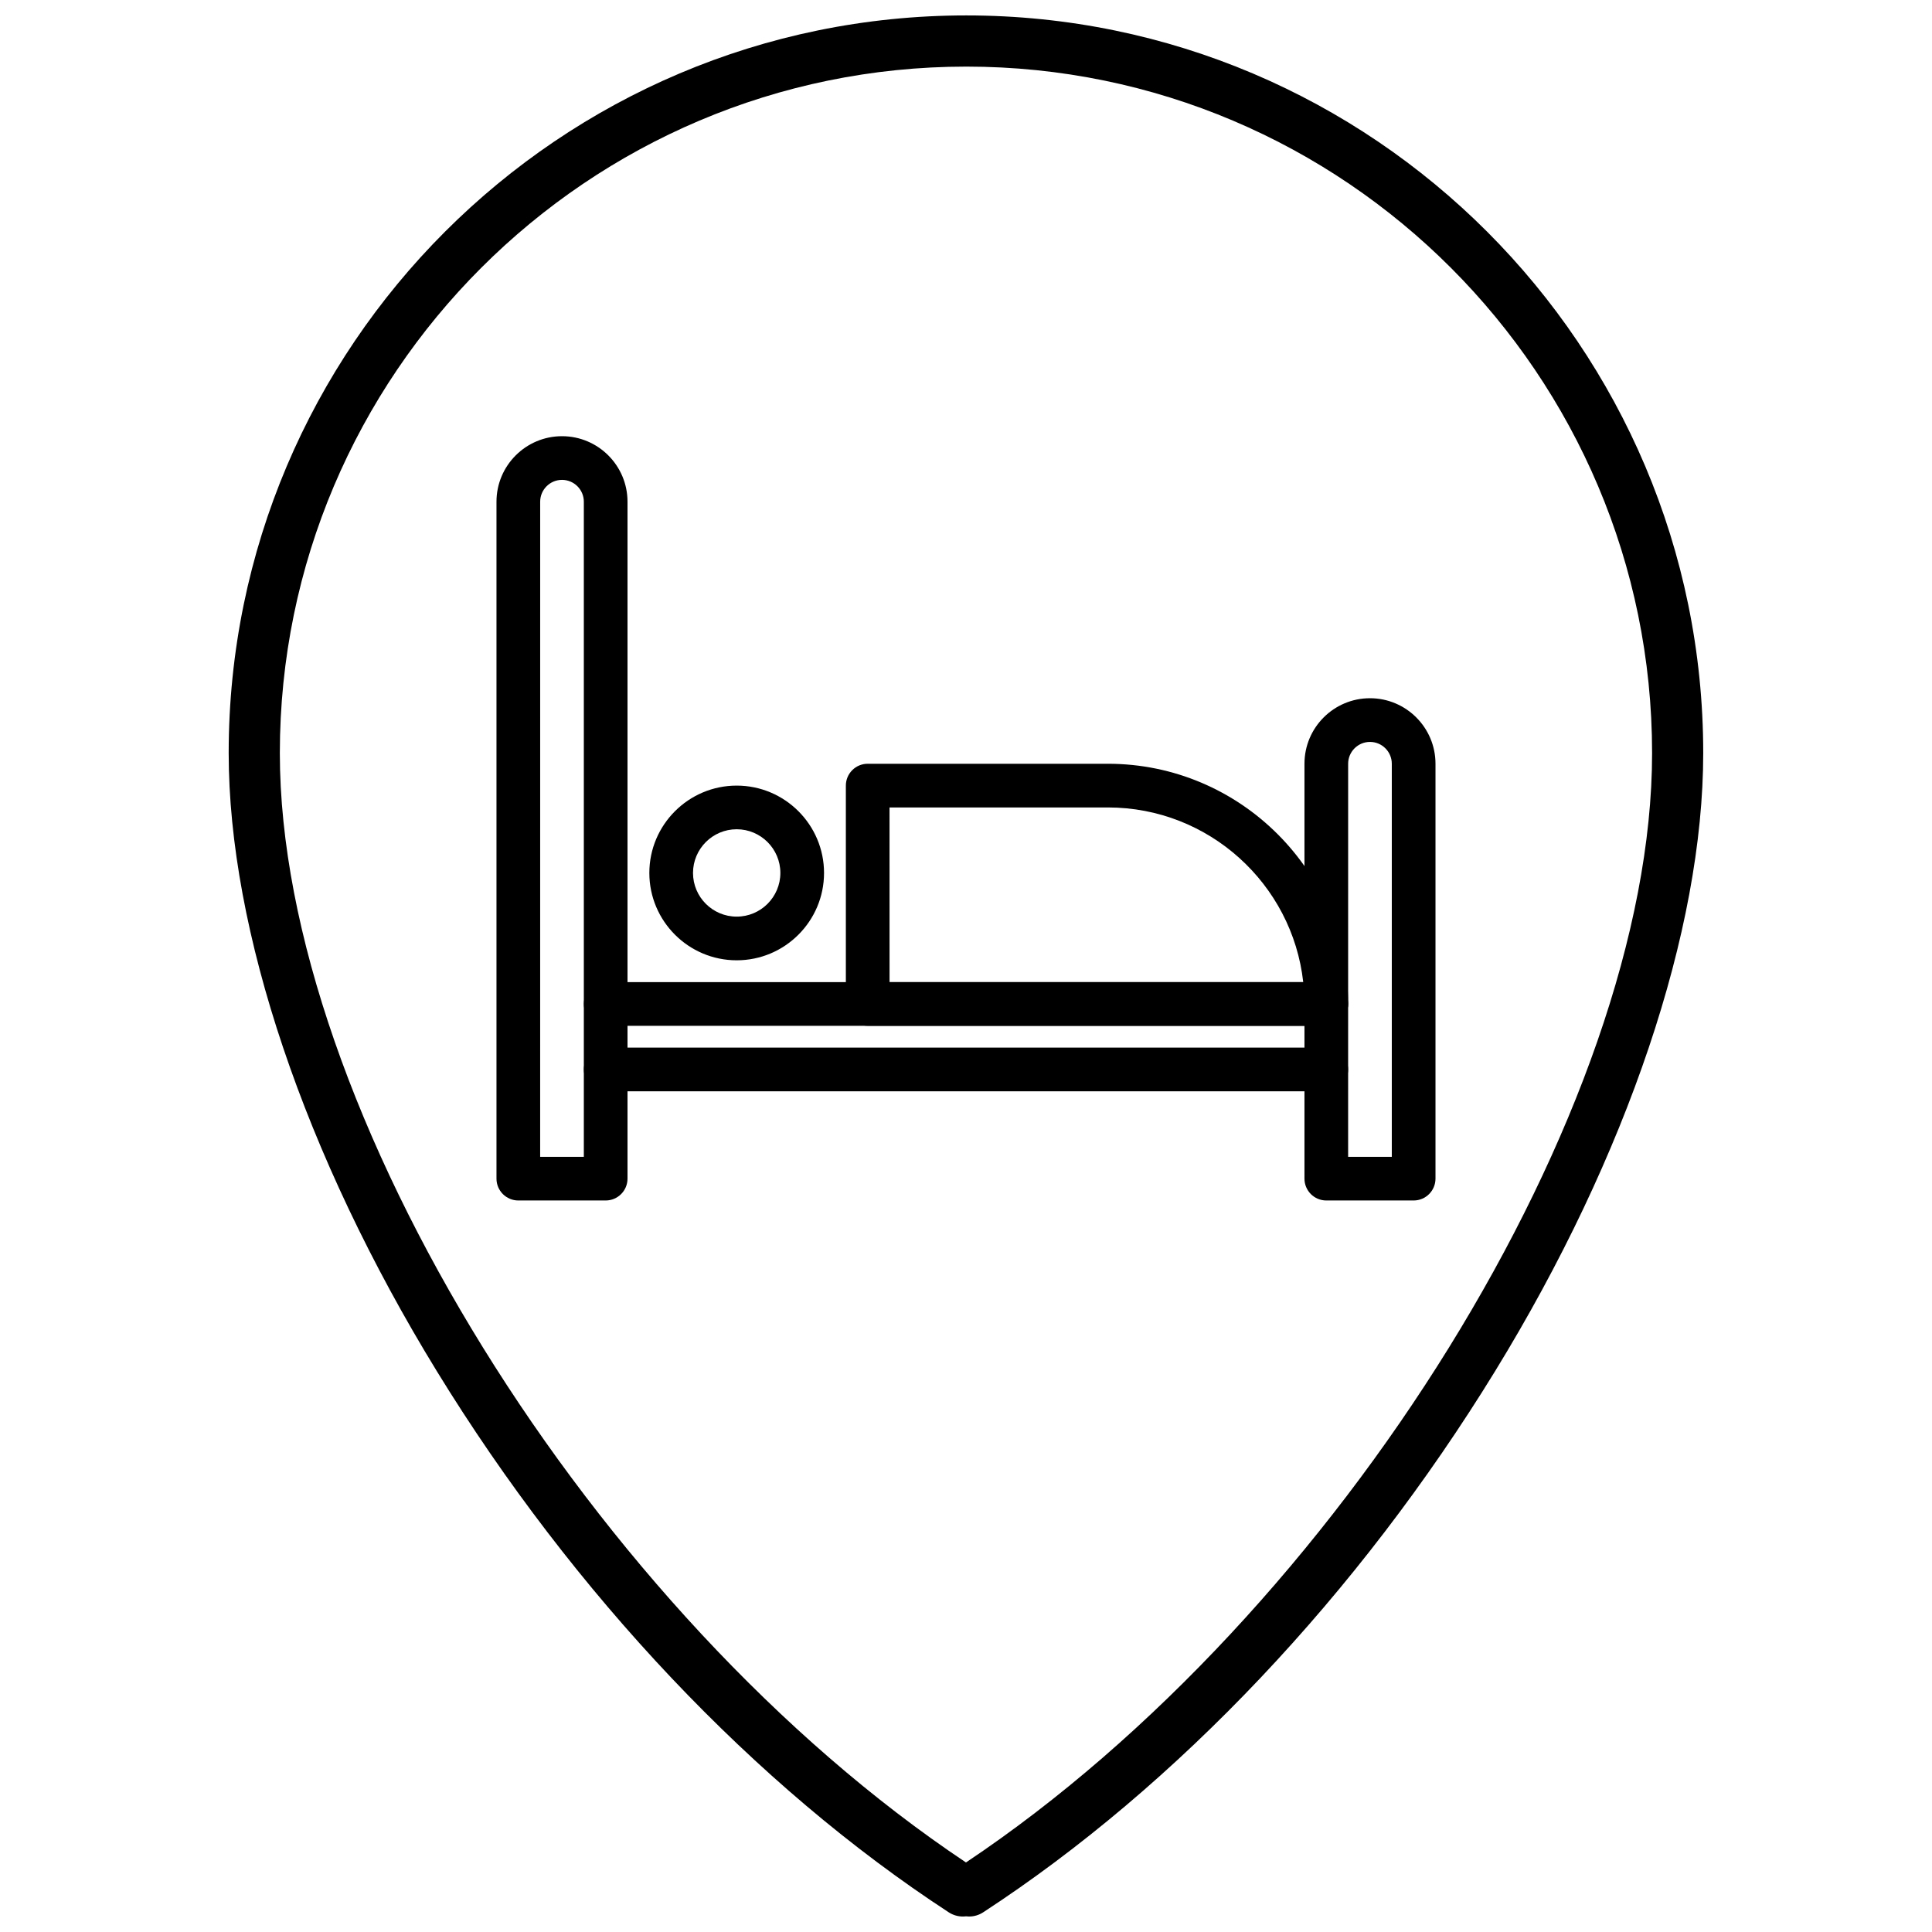
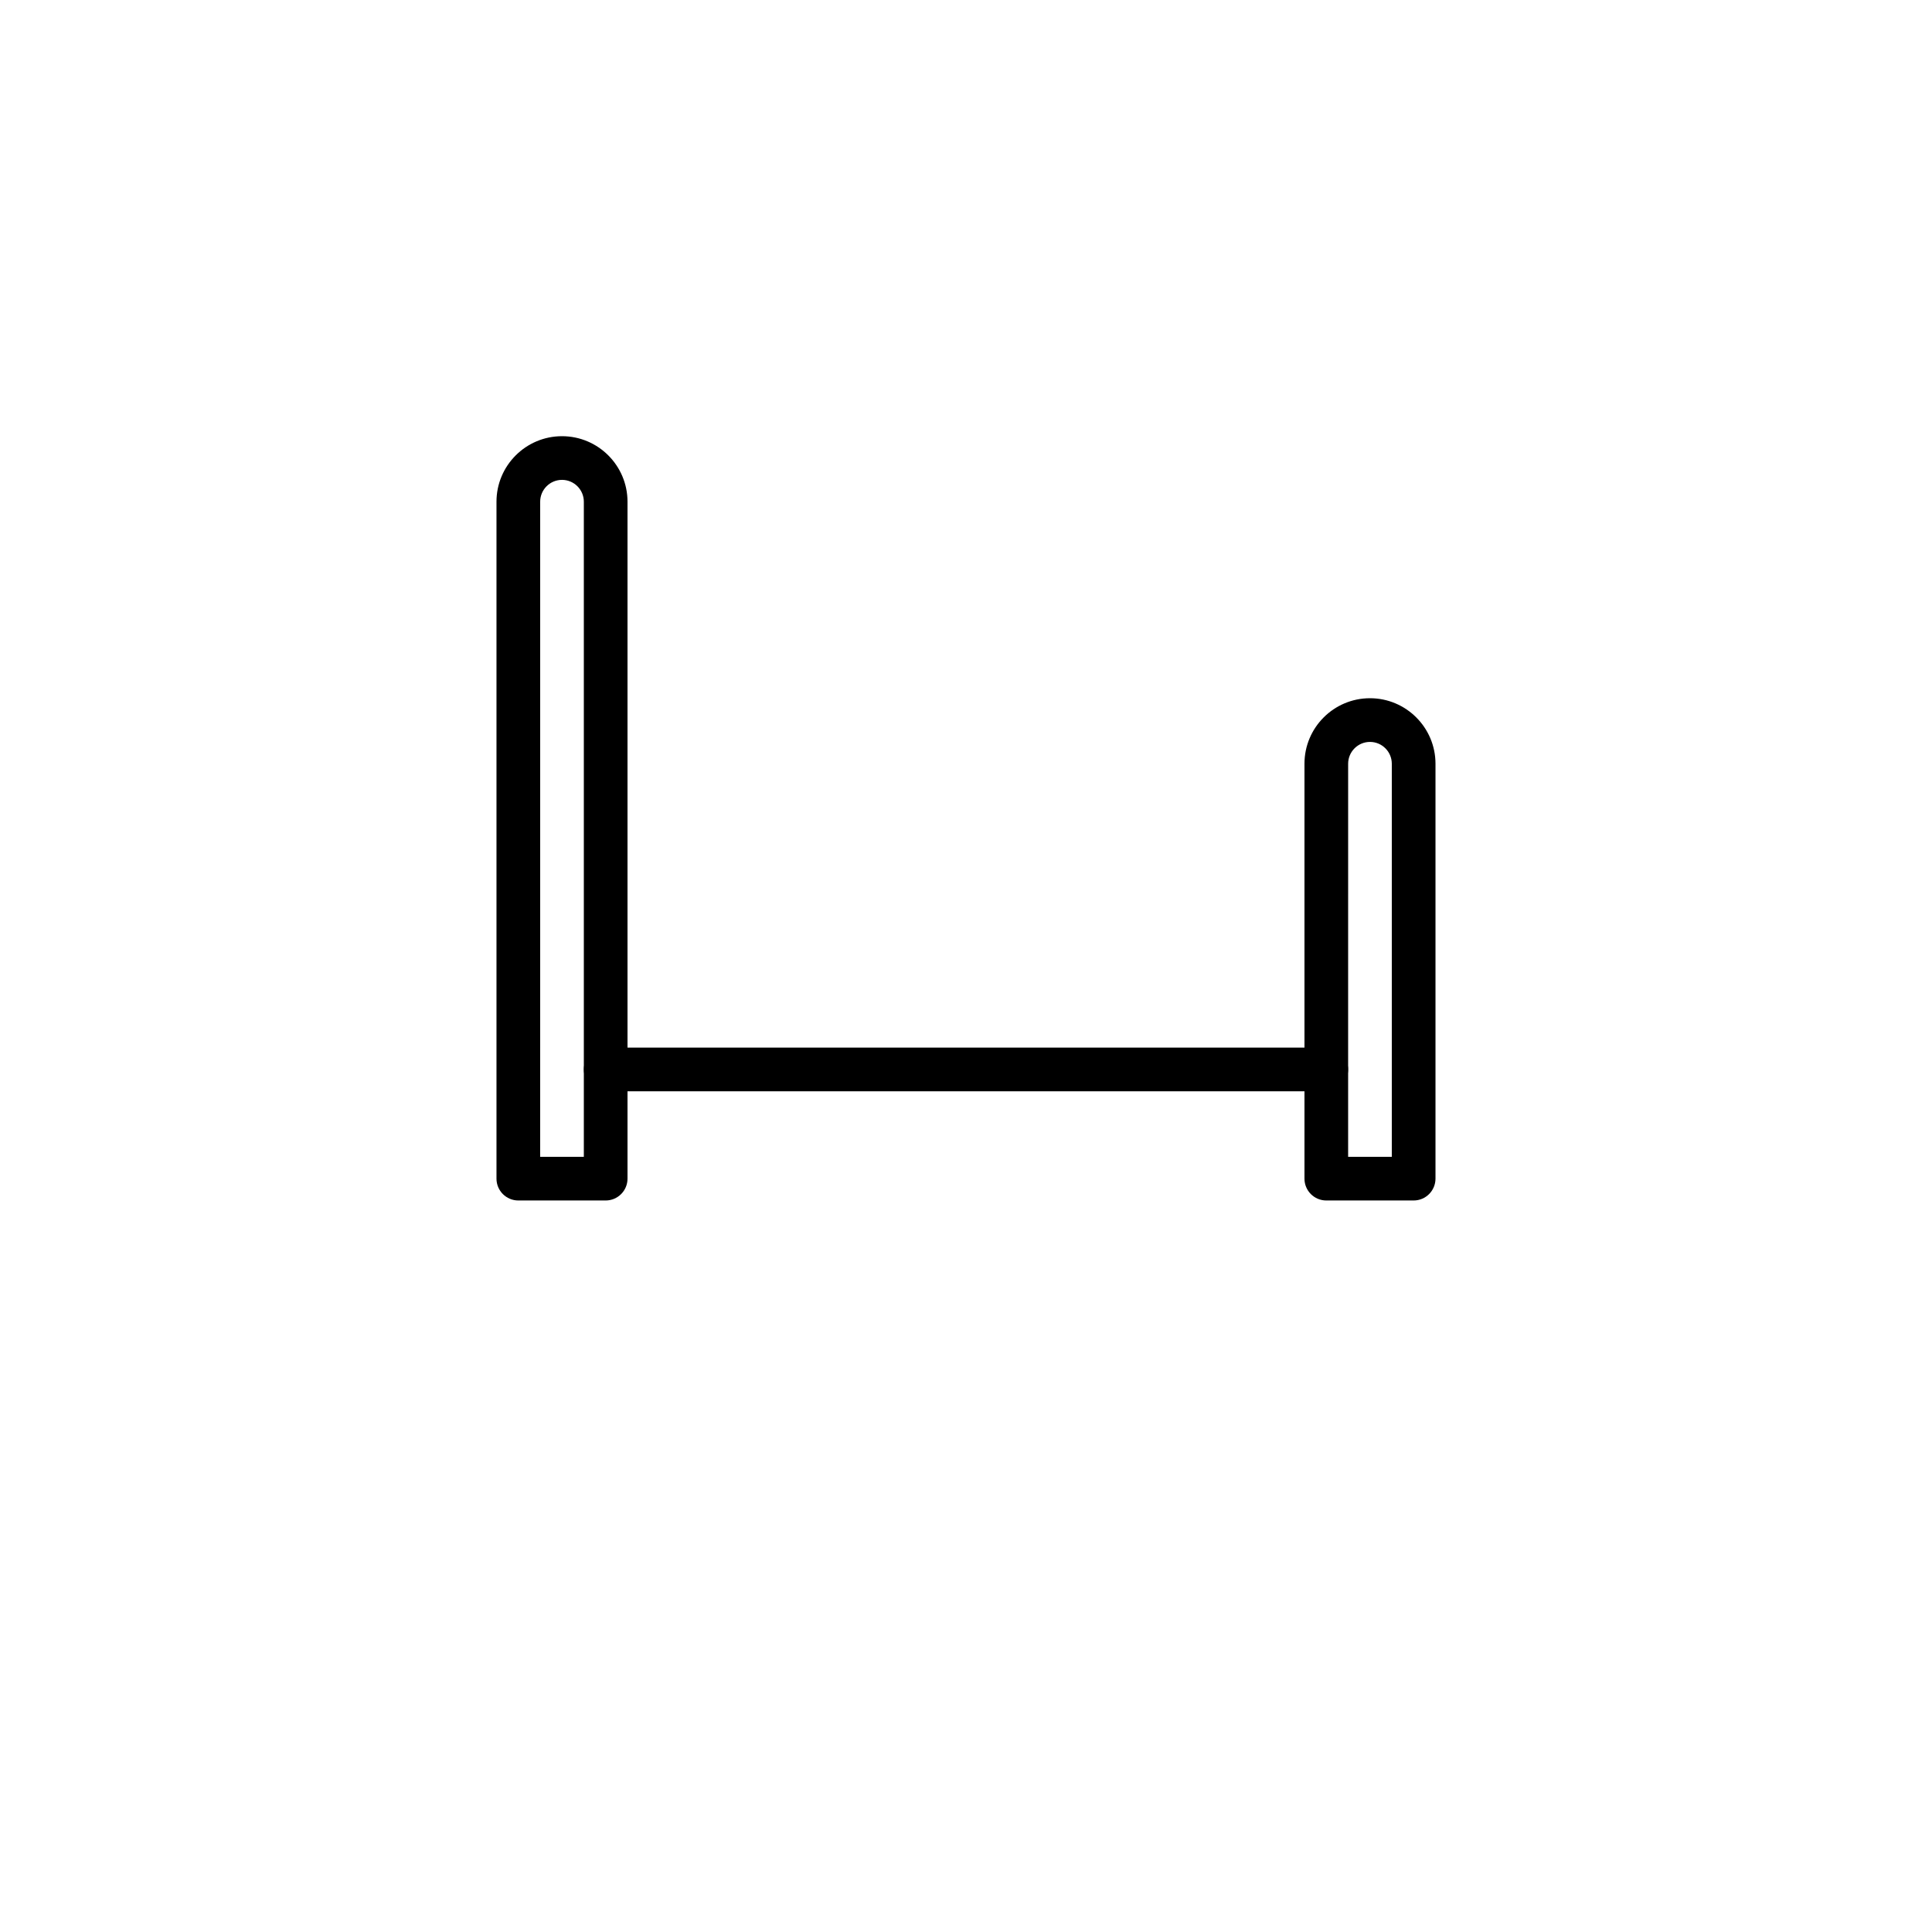
<svg xmlns="http://www.w3.org/2000/svg" width="800px" height="800px" version="1.1" viewBox="144 144 512 512">
  <defs>
    <clipPath id="a">
-       <path d="m204 148.09h392v503.81h-392z" />
-     </clipPath>
+       </clipPath>
  </defs>
  <g clip-path="url(#a)">
-     <path d="m400.84 651.9c-0.281 0-0.566-0.02-0.844-0.055-1.555 0.195-3.176-0.156-4.551-1.047-51.293-33.465-99.473-84.395-135.67-143.4-35.062-57.16-55.172-116.87-55.172-163.83 0.004-107.79 87.695-195.48 195.48-195.48 107.68 0 195.29 87.691 195.29 195.48 0 46.953-20.109 106.67-55.172 163.83-36.195 59.008-84.375 109.94-135.67 143.4-1.129 0.734-2.418 1.098-3.703 1.098zm-0.75-490.25c-100.31 0-181.93 81.613-181.93 181.93 0 94.156 82.973 227.98 181.83 293.99 98.859-66.012 181.83-199.83 181.83-293.99 0-100.31-81.527-181.93-181.74-181.93z" />
-   </g>
+     </g>
  <path d="m304.51 462.14h-23.148c-3.195 0-5.789-2.59-5.789-5.785v-179.4c0-9.574 7.789-17.359 17.363-17.359s17.359 7.785 17.359 17.359v179.4c0 3.195-2.59 5.785-5.785 5.785zm-17.363-11.57h11.574v-173.61c0-3.195-2.598-5.789-5.785-5.789-3.191 0-5.785 2.594-5.785 5.789z" />
  <path d="m518.63 462.14h-23.148c-3.195 0-5.785-2.59-5.785-5.785v-109.96c0-9.574 7.785-17.359 17.359-17.359 9.574 0 17.363 7.789 17.363 17.359v109.96c-0.004 3.195-2.594 5.785-5.789 5.785zm-17.363-11.57h11.574v-104.17c0-3.188-2.594-5.785-5.785-5.785s-5.785 2.598-5.785 5.785z" />
-   <path d="m495.48 415.85h-190.97c-3.195 0-5.785-2.59-5.785-5.785s2.594-5.789 5.785-5.789h190.97c3.195 0 5.785 2.594 5.785 5.789s-2.59 5.785-5.785 5.785z" />
  <path d="m495.48 433.21h-190.97c-3.195 0-5.785-2.594-5.785-5.789s2.594-5.789 5.785-5.789h190.97c3.195 0 5.785 2.594 5.785 5.789s-2.59 5.789-5.785 5.789z" />
-   <path d="m495.48 415.85h-121.53c-3.195 0-5.789-2.59-5.789-5.785v-57.871c0-3.199 2.594-5.789 5.789-5.789h63.656c35.102 0 63.656 28.559 63.656 63.66 0 3.195-2.59 5.785-5.785 5.785zm-115.74-11.574h109.63c-2.887-26-25.004-46.293-51.766-46.293h-57.871z" />
-   <path d="m339.23 398.49c-12.766 0-23.148-10.383-23.148-23.148s10.383-23.148 23.148-23.148 23.148 10.383 23.148 23.148-10.383 23.148-23.148 23.148zm0-34.727c-6.383 0-11.574 5.195-11.574 11.578 0 6.383 5.191 11.574 11.574 11.574s11.574-5.191 11.574-11.574c0-6.383-5.191-11.578-11.574-11.578z" />
</svg>